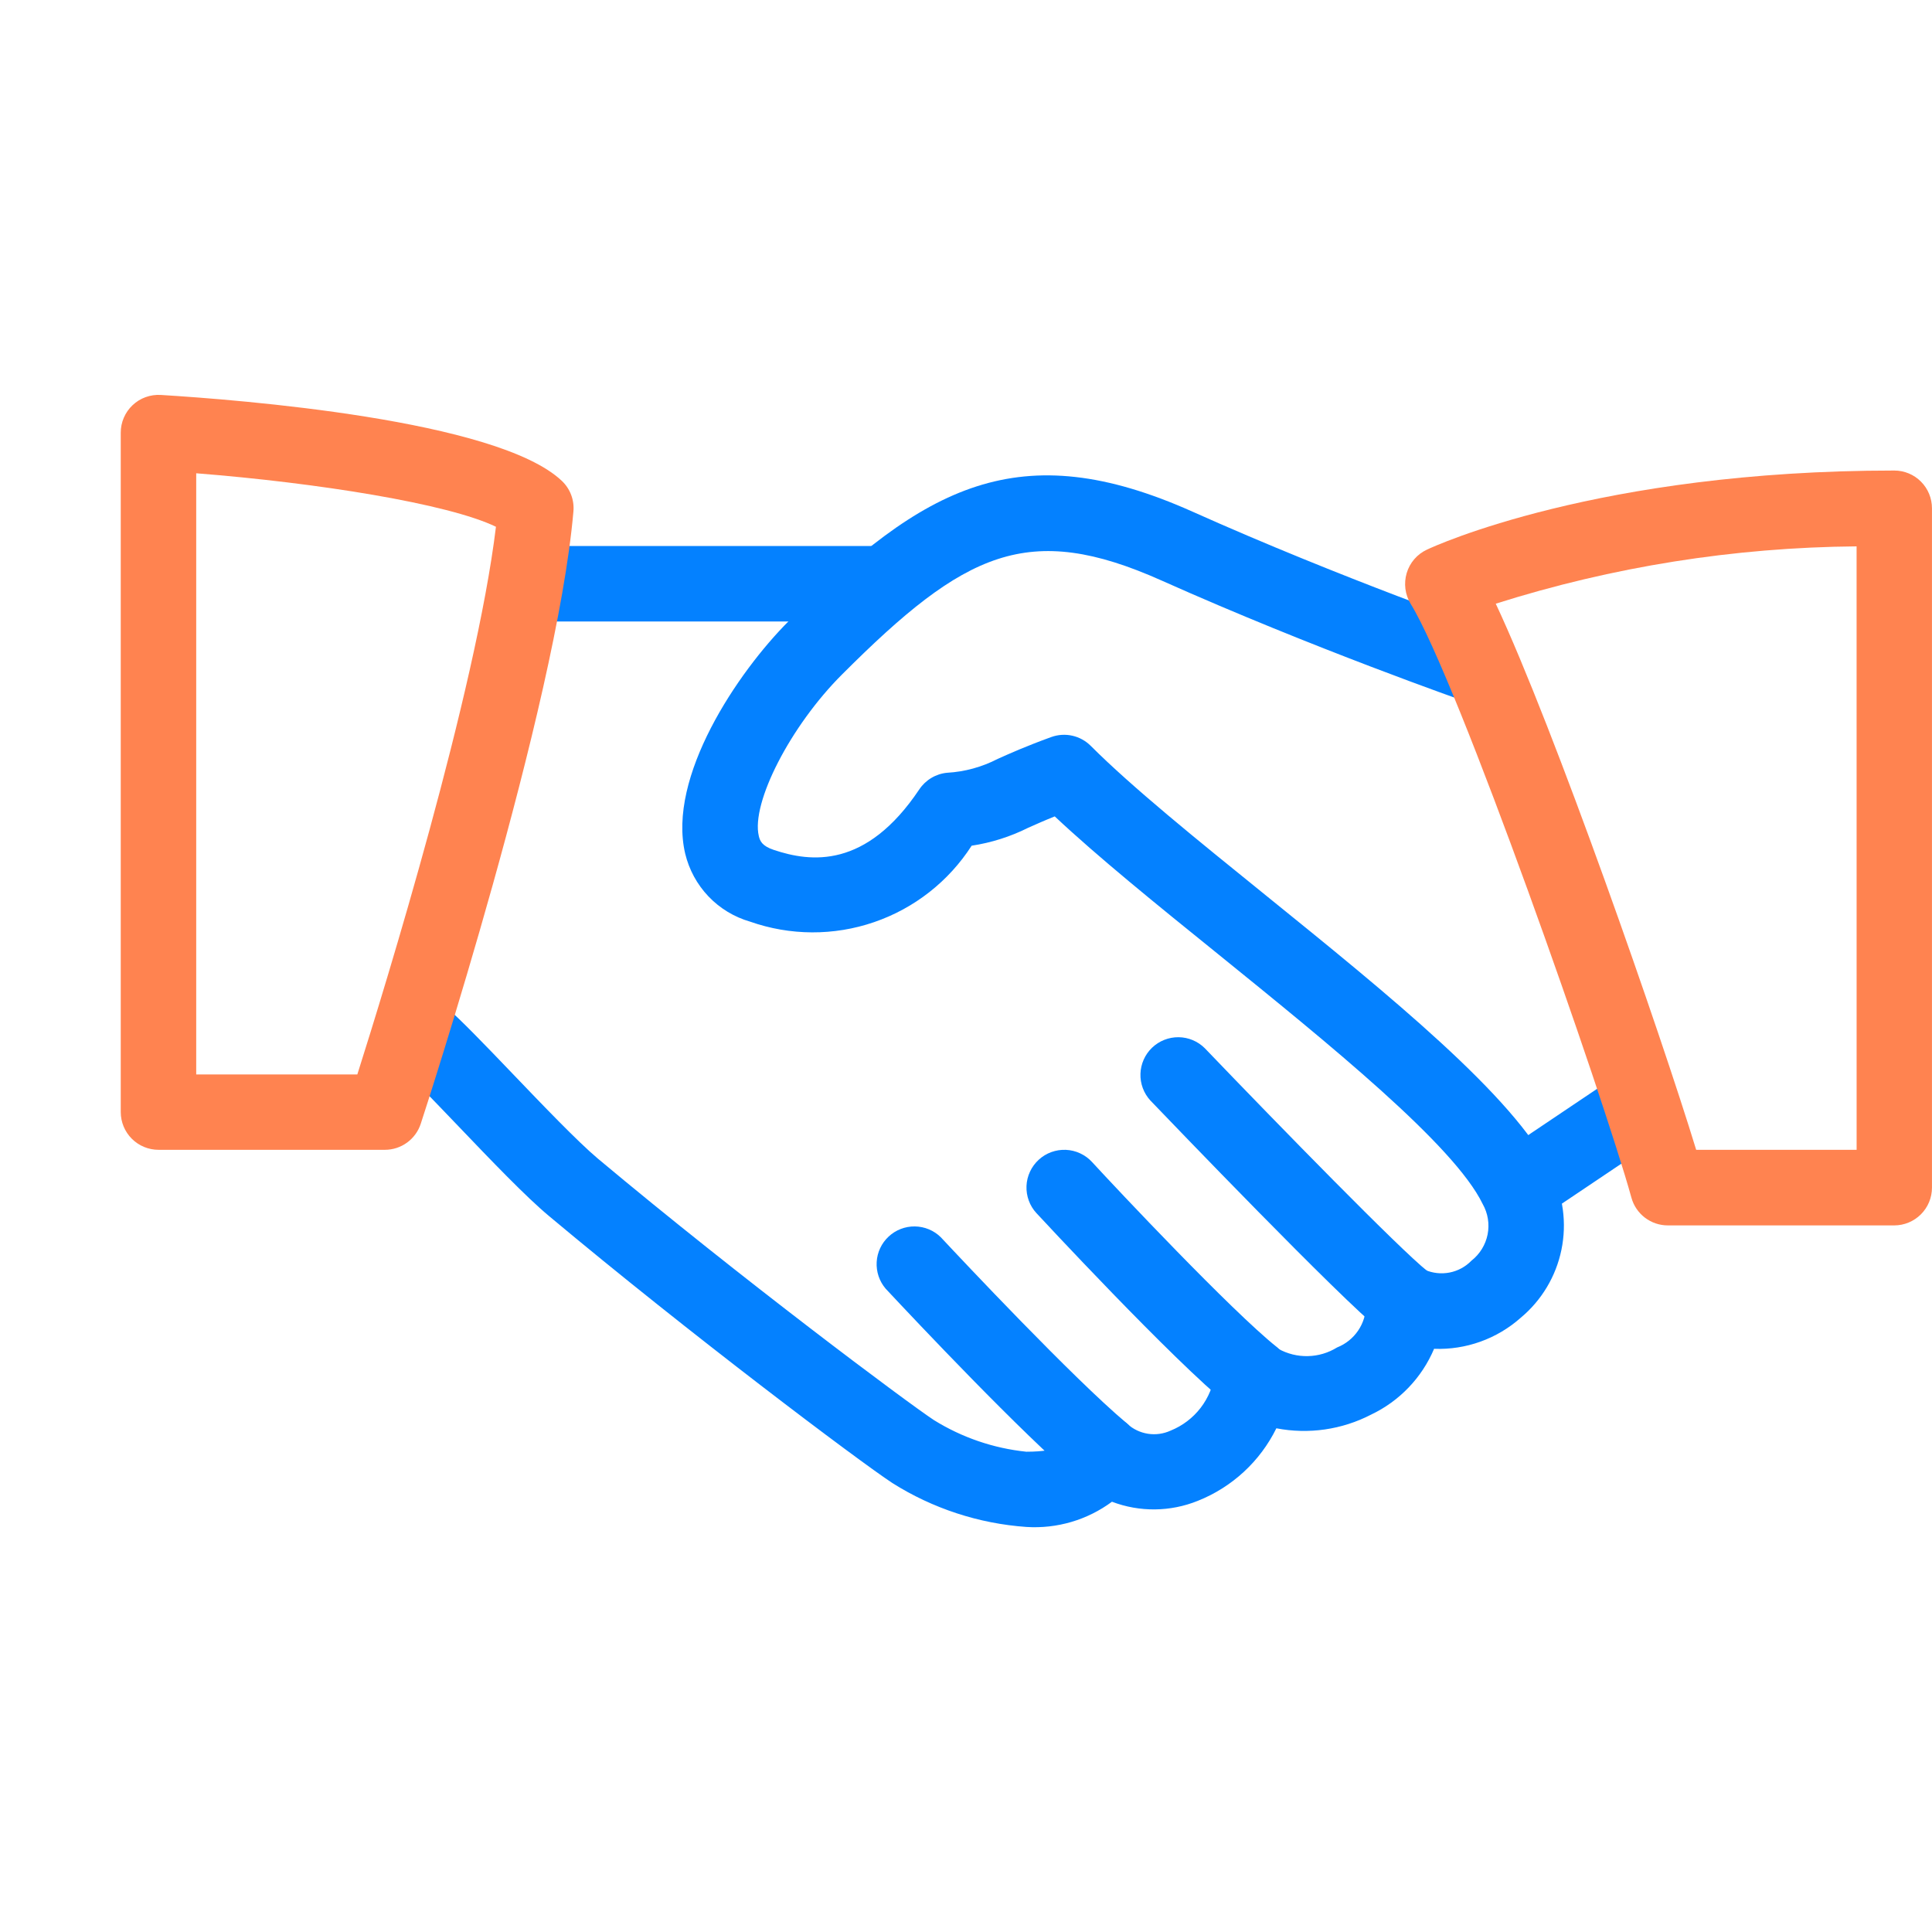
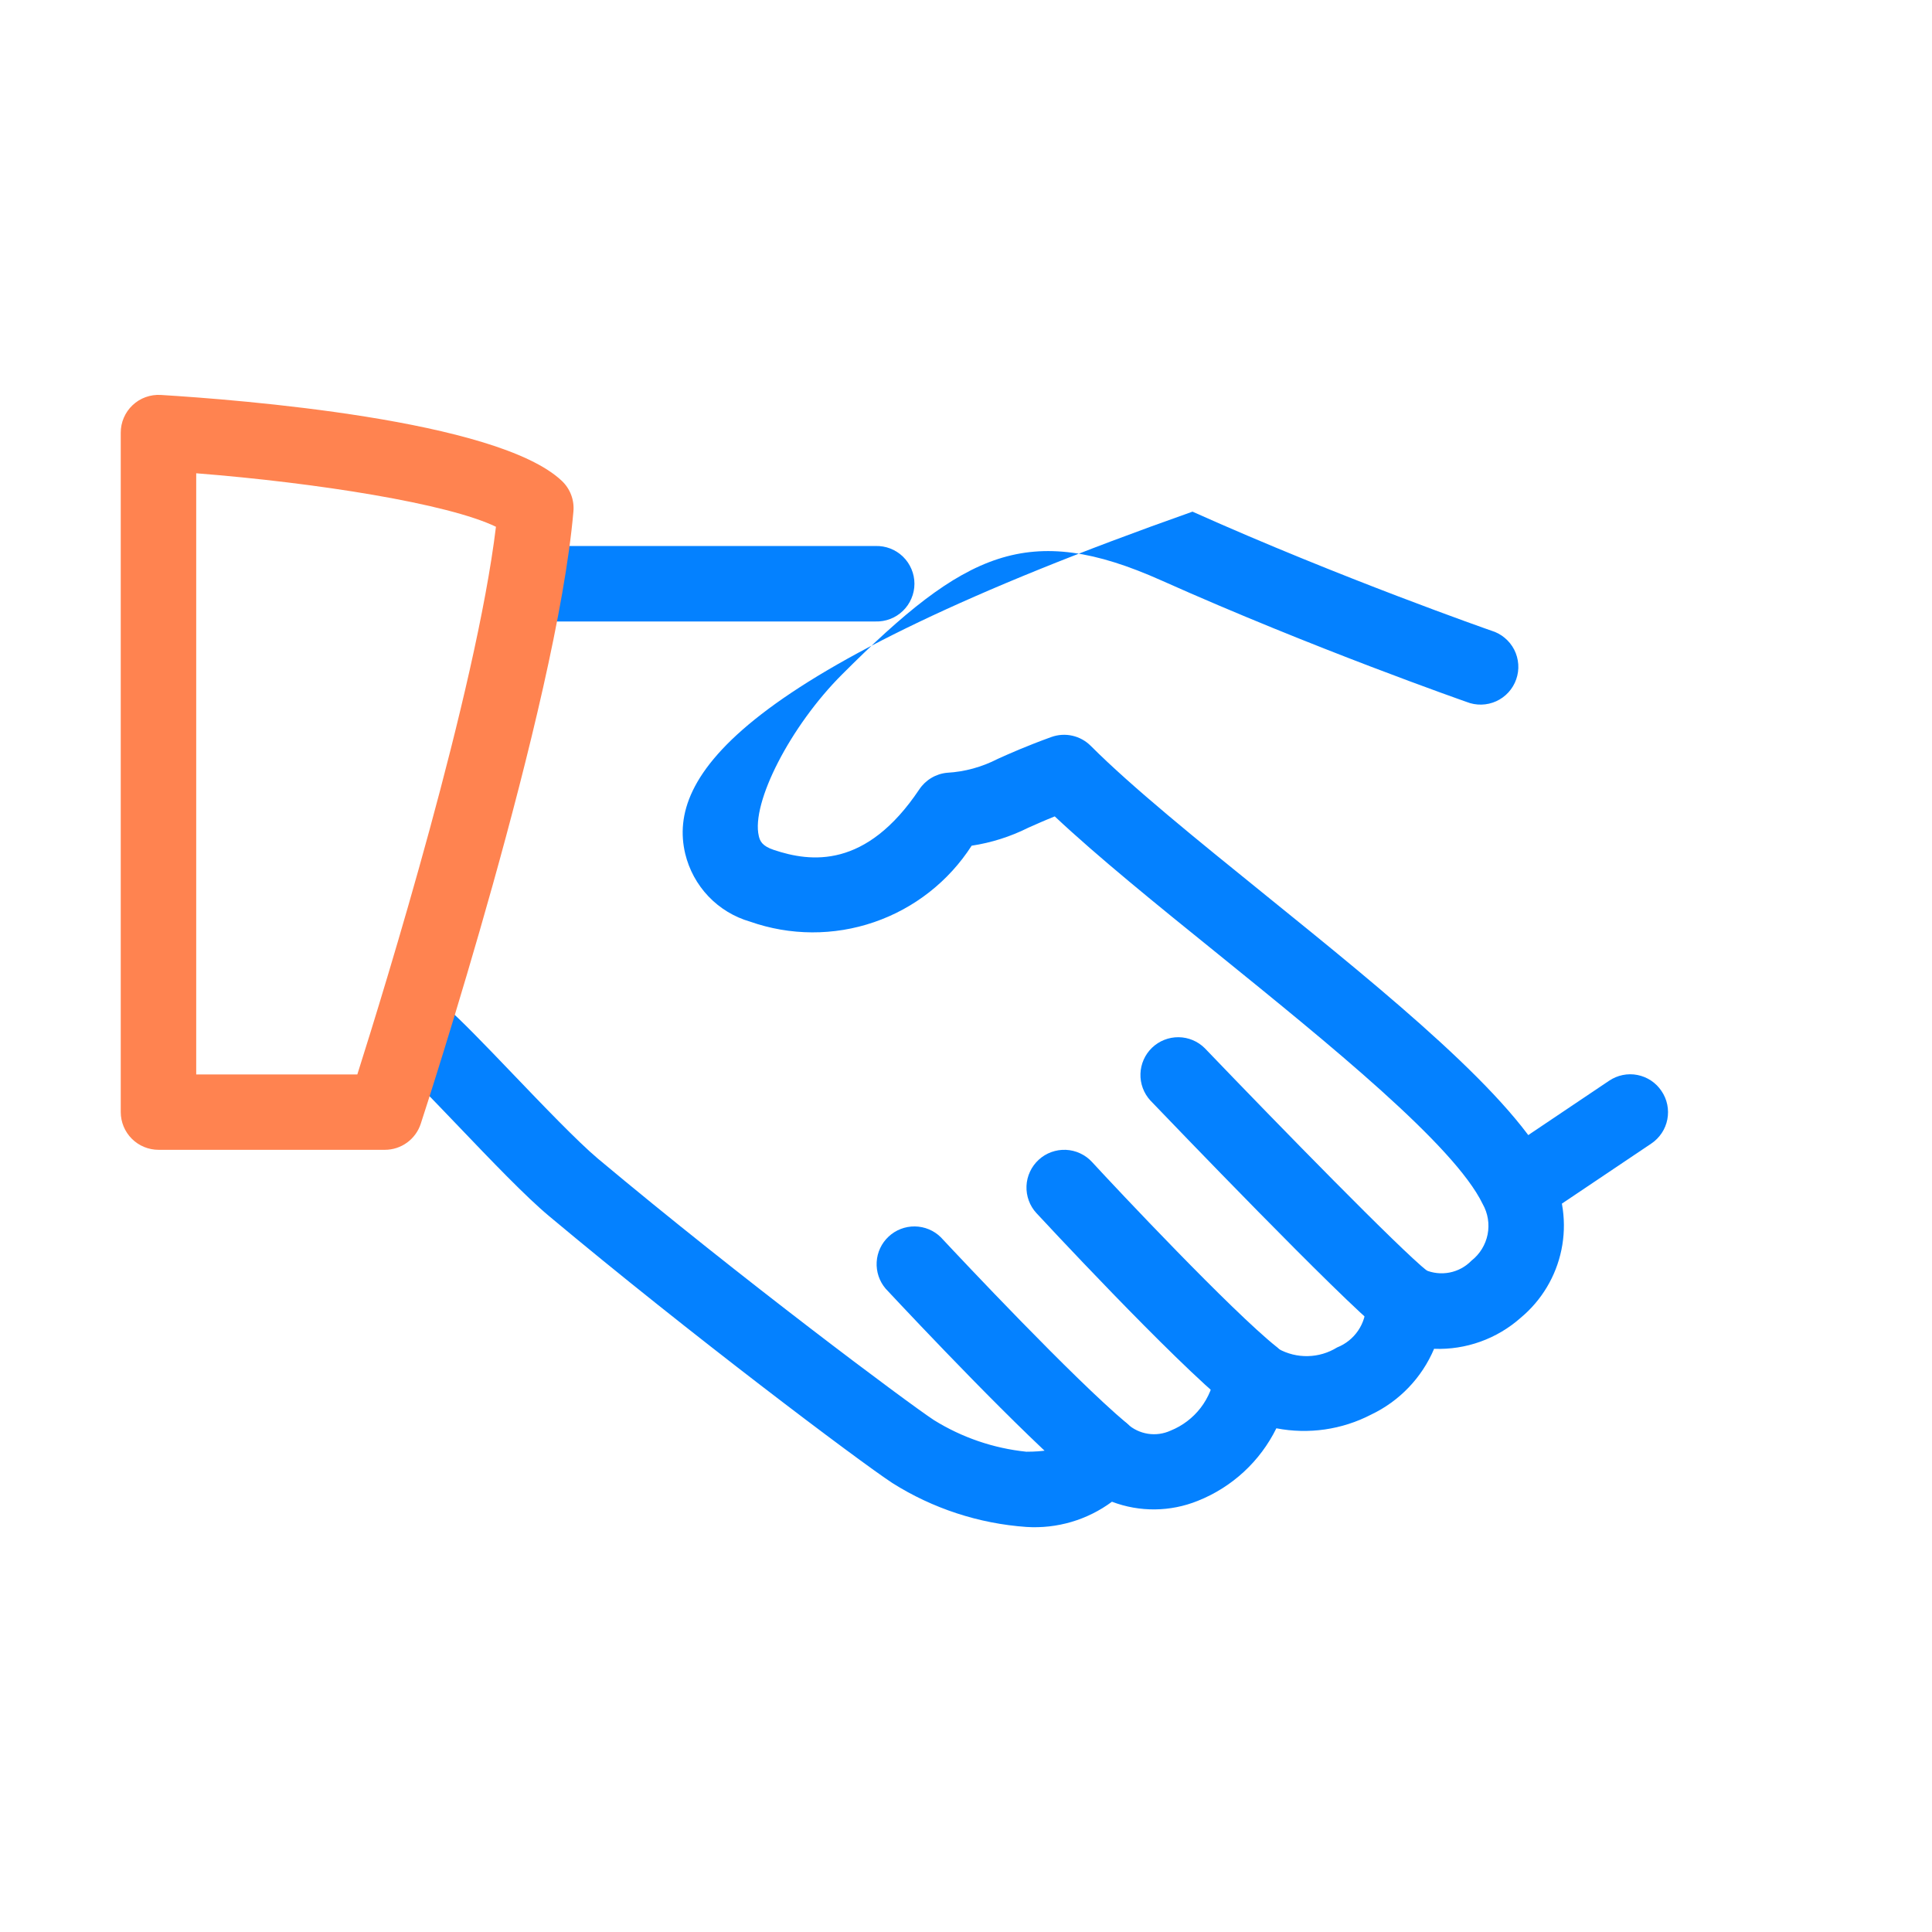
<svg xmlns="http://www.w3.org/2000/svg" width="64" height="64" viewBox="0 0 64 64" fill="none">
  <g id="Icon_Committed 1" clip-path="url(#clip0_195_1231)">
    <g id="Icon_Committed">
      <g id="hand-shake">
        <g id="Group 4191">
          <g id="Group 4190">
-             <path id="Path 7390" d="M51.377 38.802C50.197 36.347 45.987 32.94 41.916 29.647C39.646 27.811 37.501 26.077 36.134 24.709C35.966 24.54 35.753 24.423 35.521 24.371C35.289 24.319 35.047 24.335 34.823 24.416C33.98 24.722 33.461 24.956 33.051 25.139C32.53 25.409 31.958 25.566 31.373 25.599C31.189 25.616 31.011 25.675 30.852 25.77C30.694 25.864 30.558 25.993 30.455 26.146C28.688 28.789 26.857 28.564 25.635 28.155C25.242 28.024 25.175 27.857 25.137 27.697C24.875 26.6 26.186 24.045 27.899 22.337C31.963 18.273 34.06 17.255 38.482 19.232C43.502 21.477 48.532 23.234 48.582 23.252C48.739 23.315 48.907 23.345 49.076 23.341C49.245 23.337 49.411 23.299 49.565 23.229C49.719 23.159 49.857 23.058 49.971 22.933C50.084 22.808 50.172 22.662 50.227 22.502C50.283 22.343 50.306 22.173 50.294 22.005C50.282 21.836 50.237 21.672 50.16 21.521C50.083 21.371 49.976 21.238 49.846 21.13C49.717 21.021 49.566 20.941 49.404 20.892C49.354 20.875 44.423 19.153 39.503 16.949C33.77 14.386 30.624 16.074 26.132 20.57C24.428 22.274 22.099 25.74 22.698 28.278C22.826 28.81 23.091 29.298 23.468 29.694C23.845 30.09 24.321 30.378 24.846 30.53C26.174 30.998 27.621 31.005 28.953 30.548C30.286 30.092 31.425 29.199 32.187 28.015C32.84 27.916 33.473 27.715 34.064 27.419C34.299 27.315 34.574 27.191 34.94 27.044C36.37 28.387 38.3 29.95 40.333 31.592C44.003 34.565 48.176 37.935 49.116 39.885C49.289 40.19 49.347 40.548 49.279 40.893C49.21 41.237 49.02 41.546 48.743 41.762C48.548 41.963 48.296 42.1 48.021 42.154C47.745 42.208 47.46 42.177 47.203 42.065C47.006 41.928 46.774 41.852 46.535 41.843C46.295 41.835 46.059 41.896 45.853 42.018C45.647 42.141 45.481 42.32 45.374 42.534C45.267 42.749 45.224 42.989 45.25 43.228C45.251 43.531 45.16 43.828 44.989 44.079C44.818 44.33 44.576 44.524 44.293 44.636C44.002 44.816 43.668 44.916 43.325 44.923C42.983 44.931 42.644 44.847 42.345 44.68C42.174 44.52 41.962 44.412 41.733 44.367C41.504 44.322 41.266 44.342 41.048 44.425C40.829 44.508 40.639 44.65 40.497 44.836C40.356 45.022 40.269 45.244 40.248 45.477C40.196 45.898 40.032 46.298 39.774 46.635C39.516 46.971 39.172 47.232 38.778 47.391C38.543 47.498 38.282 47.535 38.027 47.495C37.772 47.455 37.534 47.342 37.343 47.168C37.19 47.031 37.006 46.932 36.807 46.882C36.608 46.831 36.399 46.83 36.2 46.879C36 46.927 35.815 47.025 35.662 47.162C35.509 47.299 35.393 47.472 35.322 47.665C35.275 47.796 35.168 48.09 33.997 48.09C32.91 47.977 31.863 47.618 30.935 47.041C30.058 46.463 24.555 42.358 19.801 38.377C19.134 37.815 17.979 36.61 16.958 35.544C16.054 34.599 15.225 33.742 14.8 33.381C14.675 33.275 14.53 33.195 14.373 33.145C14.217 33.095 14.052 33.076 13.889 33.09C13.725 33.104 13.566 33.15 13.419 33.225C13.274 33.3 13.144 33.404 13.038 33.529C12.932 33.654 12.851 33.799 12.802 33.956C12.752 34.112 12.733 34.277 12.746 34.441C12.76 34.604 12.806 34.764 12.881 34.91C12.957 35.056 13.06 35.185 13.185 35.291C13.579 35.619 14.323 36.411 15.152 37.273C16.267 38.439 17.419 39.644 18.194 40.289C22.849 44.186 28.445 48.394 29.56 49.127C30.896 49.97 32.421 50.47 33.997 50.582C35.012 50.648 36.018 50.352 36.835 49.747C37.753 50.096 38.769 50.085 39.679 49.717C40.814 49.266 41.741 48.41 42.281 47.314C43.348 47.52 44.454 47.361 45.419 46.861C46.358 46.415 47.101 45.639 47.506 44.681C48.559 44.721 49.586 44.353 50.374 43.654C51.066 43.078 51.542 42.285 51.724 41.403C51.906 40.522 51.784 39.605 51.377 38.802Z" fill="#0481FF" />
+             <path id="Path 7390" d="M51.377 38.802C50.197 36.347 45.987 32.94 41.916 29.647C39.646 27.811 37.501 26.077 36.134 24.709C35.966 24.54 35.753 24.423 35.521 24.371C35.289 24.319 35.047 24.335 34.823 24.416C33.98 24.722 33.461 24.956 33.051 25.139C32.53 25.409 31.958 25.566 31.373 25.599C31.189 25.616 31.011 25.675 30.852 25.77C30.694 25.864 30.558 25.993 30.455 26.146C28.688 28.789 26.857 28.564 25.635 28.155C25.242 28.024 25.175 27.857 25.137 27.697C24.875 26.6 26.186 24.045 27.899 22.337C31.963 18.273 34.06 17.255 38.482 19.232C43.502 21.477 48.532 23.234 48.582 23.252C48.739 23.315 48.907 23.345 49.076 23.341C49.245 23.337 49.411 23.299 49.565 23.229C49.719 23.159 49.857 23.058 49.971 22.933C50.084 22.808 50.172 22.662 50.227 22.502C50.283 22.343 50.306 22.173 50.294 22.005C50.282 21.836 50.237 21.672 50.16 21.521C50.083 21.371 49.976 21.238 49.846 21.13C49.717 21.021 49.566 20.941 49.404 20.892C49.354 20.875 44.423 19.153 39.503 16.949C24.428 22.274 22.099 25.74 22.698 28.278C22.826 28.81 23.091 29.298 23.468 29.694C23.845 30.09 24.321 30.378 24.846 30.53C26.174 30.998 27.621 31.005 28.953 30.548C30.286 30.092 31.425 29.199 32.187 28.015C32.84 27.916 33.473 27.715 34.064 27.419C34.299 27.315 34.574 27.191 34.94 27.044C36.37 28.387 38.3 29.95 40.333 31.592C44.003 34.565 48.176 37.935 49.116 39.885C49.289 40.19 49.347 40.548 49.279 40.893C49.21 41.237 49.02 41.546 48.743 41.762C48.548 41.963 48.296 42.1 48.021 42.154C47.745 42.208 47.46 42.177 47.203 42.065C47.006 41.928 46.774 41.852 46.535 41.843C46.295 41.835 46.059 41.896 45.853 42.018C45.647 42.141 45.481 42.32 45.374 42.534C45.267 42.749 45.224 42.989 45.25 43.228C45.251 43.531 45.16 43.828 44.989 44.079C44.818 44.33 44.576 44.524 44.293 44.636C44.002 44.816 43.668 44.916 43.325 44.923C42.983 44.931 42.644 44.847 42.345 44.68C42.174 44.52 41.962 44.412 41.733 44.367C41.504 44.322 41.266 44.342 41.048 44.425C40.829 44.508 40.639 44.65 40.497 44.836C40.356 45.022 40.269 45.244 40.248 45.477C40.196 45.898 40.032 46.298 39.774 46.635C39.516 46.971 39.172 47.232 38.778 47.391C38.543 47.498 38.282 47.535 38.027 47.495C37.772 47.455 37.534 47.342 37.343 47.168C37.19 47.031 37.006 46.932 36.807 46.882C36.608 46.831 36.399 46.83 36.2 46.879C36 46.927 35.815 47.025 35.662 47.162C35.509 47.299 35.393 47.472 35.322 47.665C35.275 47.796 35.168 48.09 33.997 48.09C32.91 47.977 31.863 47.618 30.935 47.041C30.058 46.463 24.555 42.358 19.801 38.377C19.134 37.815 17.979 36.61 16.958 35.544C16.054 34.599 15.225 33.742 14.8 33.381C14.675 33.275 14.53 33.195 14.373 33.145C14.217 33.095 14.052 33.076 13.889 33.09C13.725 33.104 13.566 33.15 13.419 33.225C13.274 33.3 13.144 33.404 13.038 33.529C12.932 33.654 12.851 33.799 12.802 33.956C12.752 34.112 12.733 34.277 12.746 34.441C12.76 34.604 12.806 34.764 12.881 34.91C12.957 35.056 13.06 35.185 13.185 35.291C13.579 35.619 14.323 36.411 15.152 37.273C16.267 38.439 17.419 39.644 18.194 40.289C22.849 44.186 28.445 48.394 29.56 49.127C30.896 49.97 32.421 50.47 33.997 50.582C35.012 50.648 36.018 50.352 36.835 49.747C37.753 50.096 38.769 50.085 39.679 49.717C40.814 49.266 41.741 48.41 42.281 47.314C43.348 47.52 44.454 47.361 45.419 46.861C46.358 46.415 47.101 45.639 47.506 44.681C48.559 44.721 49.586 44.353 50.374 43.654C51.066 43.078 51.542 42.285 51.724 41.403C51.906 40.522 51.784 39.605 51.377 38.802Z" fill="#0481FF" />
          </g>
        </g>
        <g id="Group 4193">
          <g id="Group 4192">
            <path id="Path 7391" d="M29 18.087H17.753C17.585 18.082 17.419 18.11 17.262 18.17C17.106 18.231 16.963 18.322 16.843 18.439C16.722 18.555 16.626 18.695 16.561 18.849C16.496 19.003 16.462 19.169 16.462 19.337C16.462 19.505 16.496 19.671 16.561 19.825C16.626 19.979 16.722 20.119 16.843 20.235C16.963 20.352 17.106 20.443 17.262 20.504C17.419 20.564 17.585 20.592 17.753 20.587H29C29.168 20.592 29.335 20.564 29.491 20.504C29.648 20.443 29.791 20.352 29.911 20.235C30.031 20.119 30.127 19.979 30.192 19.825C30.258 19.671 30.292 19.505 30.292 19.337C30.292 19.169 30.258 19.003 30.192 18.849C30.127 18.695 30.031 18.555 29.911 18.439C29.791 18.322 29.648 18.231 29.491 18.17C29.335 18.11 29.168 18.082 29 18.087Z" fill="#0481FF" />
          </g>
        </g>
        <g id="Group 4195">
          <g id="Group 4194">
            <path id="Path 7392" d="M55.039 36.141C54.948 36.004 54.831 35.887 54.694 35.796C54.557 35.705 54.404 35.642 54.242 35.61C54.081 35.578 53.915 35.579 53.754 35.612C53.593 35.645 53.44 35.709 53.304 35.801L49.649 38.257C49.512 38.349 49.395 38.466 49.304 38.604C49.214 38.741 49.15 38.895 49.119 39.056C49.087 39.218 49.088 39.384 49.121 39.545C49.153 39.706 49.218 39.86 49.309 39.996C49.401 40.133 49.519 40.25 49.656 40.341C49.794 40.432 49.947 40.495 50.109 40.526C50.27 40.558 50.437 40.557 50.598 40.524C50.759 40.492 50.913 40.428 51.049 40.336L54.704 37.88C54.84 37.788 54.957 37.67 55.048 37.533C55.139 37.396 55.202 37.242 55.233 37.08C55.264 36.919 55.263 36.752 55.23 36.591C55.197 36.43 55.132 36.277 55.039 36.141Z" fill="#0481FF" />
          </g>
        </g>
        <g id="Group 4197">
          <g id="Group 4196">
            <path id="Path 7393" d="M47.284 42.107C46.389 41.402 42.386 37.304 39.911 34.724C39.68 34.493 39.368 34.362 39.041 34.359C38.714 34.356 38.399 34.481 38.163 34.707C37.928 34.933 37.79 35.242 37.779 35.569C37.768 35.895 37.886 36.213 38.106 36.454C38.749 37.124 44.417 43.032 45.735 44.072C45.955 44.243 46.227 44.336 46.507 44.334C46.696 44.333 46.883 44.29 47.053 44.208C47.224 44.125 47.373 44.005 47.491 43.857C47.695 43.597 47.788 43.267 47.749 42.939C47.71 42.611 47.543 42.312 47.284 42.107Z" fill="#0481FF" />
          </g>
        </g>
        <g id="Group 4199">
          <g id="Group 4198">
            <path id="Path 7394" d="M42.286 44.615C40.789 43.416 37.025 39.419 36.176 38.494C36.065 38.373 35.931 38.275 35.782 38.206C35.633 38.136 35.471 38.097 35.307 38.09C35.143 38.083 34.979 38.109 34.825 38.165C34.671 38.221 34.529 38.307 34.408 38.419C34.287 38.53 34.189 38.664 34.12 38.813C34.05 38.962 34.011 39.123 34.004 39.287C33.997 39.451 34.023 39.615 34.079 39.769C34.135 39.924 34.221 40.065 34.333 40.186C34.377 40.234 38.868 45.081 40.723 46.566C40.982 46.774 41.313 46.87 41.643 46.833C41.972 46.796 42.274 46.63 42.481 46.371C42.688 46.112 42.784 45.781 42.748 45.452C42.711 45.122 42.545 44.821 42.286 44.613V44.615Z" fill="#0481FF" />
          </g>
        </g>
        <g id="Group 4201">
          <g id="Group 4200">
            <path id="Path 7395" d="M37.308 47.133C35.525 45.63 31.878 41.748 31.165 40.985C30.936 40.759 30.627 40.631 30.305 40.627C29.983 40.623 29.672 40.743 29.437 40.963C29.201 41.182 29.059 41.484 29.041 41.806C29.023 42.127 29.129 42.444 29.338 42.689C30.363 43.786 33.853 47.487 35.696 49.041C35.821 49.147 35.967 49.227 36.123 49.277C36.28 49.327 36.444 49.345 36.608 49.331C36.772 49.317 36.931 49.271 37.077 49.196C37.223 49.12 37.352 49.017 37.458 48.891C37.564 48.766 37.644 48.62 37.694 48.464C37.744 48.307 37.762 48.143 37.748 47.979C37.734 47.815 37.688 47.656 37.613 47.51C37.537 47.364 37.434 47.235 37.308 47.129V47.133Z" fill="#0481FF" />
          </g>
        </g>
        <g id="Group 4203">
          <g id="Group 4202">
            <path id="Path 7396" d="M18.611 15.929C16.468 13.9 7.9 13.242 5.325 13.083C5.155 13.073 4.984 13.098 4.823 13.156C4.662 13.214 4.515 13.305 4.391 13.423C4.267 13.54 4.168 13.682 4.101 13.839C4.033 13.996 3.999 14.166 4 14.337V36.838C4 37.17 4.132 37.488 4.366 37.722C4.601 37.957 4.919 38.089 5.251 38.089H12.75C13.014 38.089 13.271 38.005 13.484 37.85C13.697 37.695 13.856 37.477 13.938 37.226C14.12 36.666 18.428 23.445 18.995 16.945C19.012 16.758 18.987 16.569 18.92 16.393C18.854 16.217 18.748 16.059 18.611 15.929ZM11.838 35.593H6.5V15.678C10.518 15.995 14.853 16.686 16.429 17.45C15.765 22.926 12.769 32.654 11.838 35.589V35.593Z" fill="#FF8350" />
          </g>
        </g>
        <g id="Group 4205">
          <g id="Group 4204">
-             <path id="Path 7397" d="M62.754 15.587C52.938 15.587 47.492 18.1 47.266 18.209C47.105 18.284 46.963 18.392 46.848 18.526C46.733 18.66 46.648 18.817 46.598 18.986C46.548 19.155 46.534 19.333 46.556 19.508C46.579 19.682 46.638 19.85 46.729 20.001C48.275 22.492 53.112 36.305 54.043 39.675C54.115 39.939 54.273 40.171 54.49 40.337C54.708 40.503 54.974 40.593 55.248 40.593H62.749C63.08 40.593 63.398 40.461 63.633 40.226C63.867 39.992 63.999 39.674 63.999 39.342V16.838C63.999 16.507 63.869 16.189 63.635 15.955C63.402 15.72 63.085 15.588 62.754 15.587ZM61.503 38.089H56.188C55.008 34.228 51.502 24.163 49.549 19.998C53.416 18.773 57.445 18.133 61.502 18.099L61.503 38.089Z" fill="#FF8350" />
-           </g>
+             </g>
        </g>
      </g>
    </g>
  </g>
  <defs>
    <clipPath id="clip0_195_1231">
      <rect width="64" height="64" fill="white" />
    </clipPath>
  </defs>
</svg>